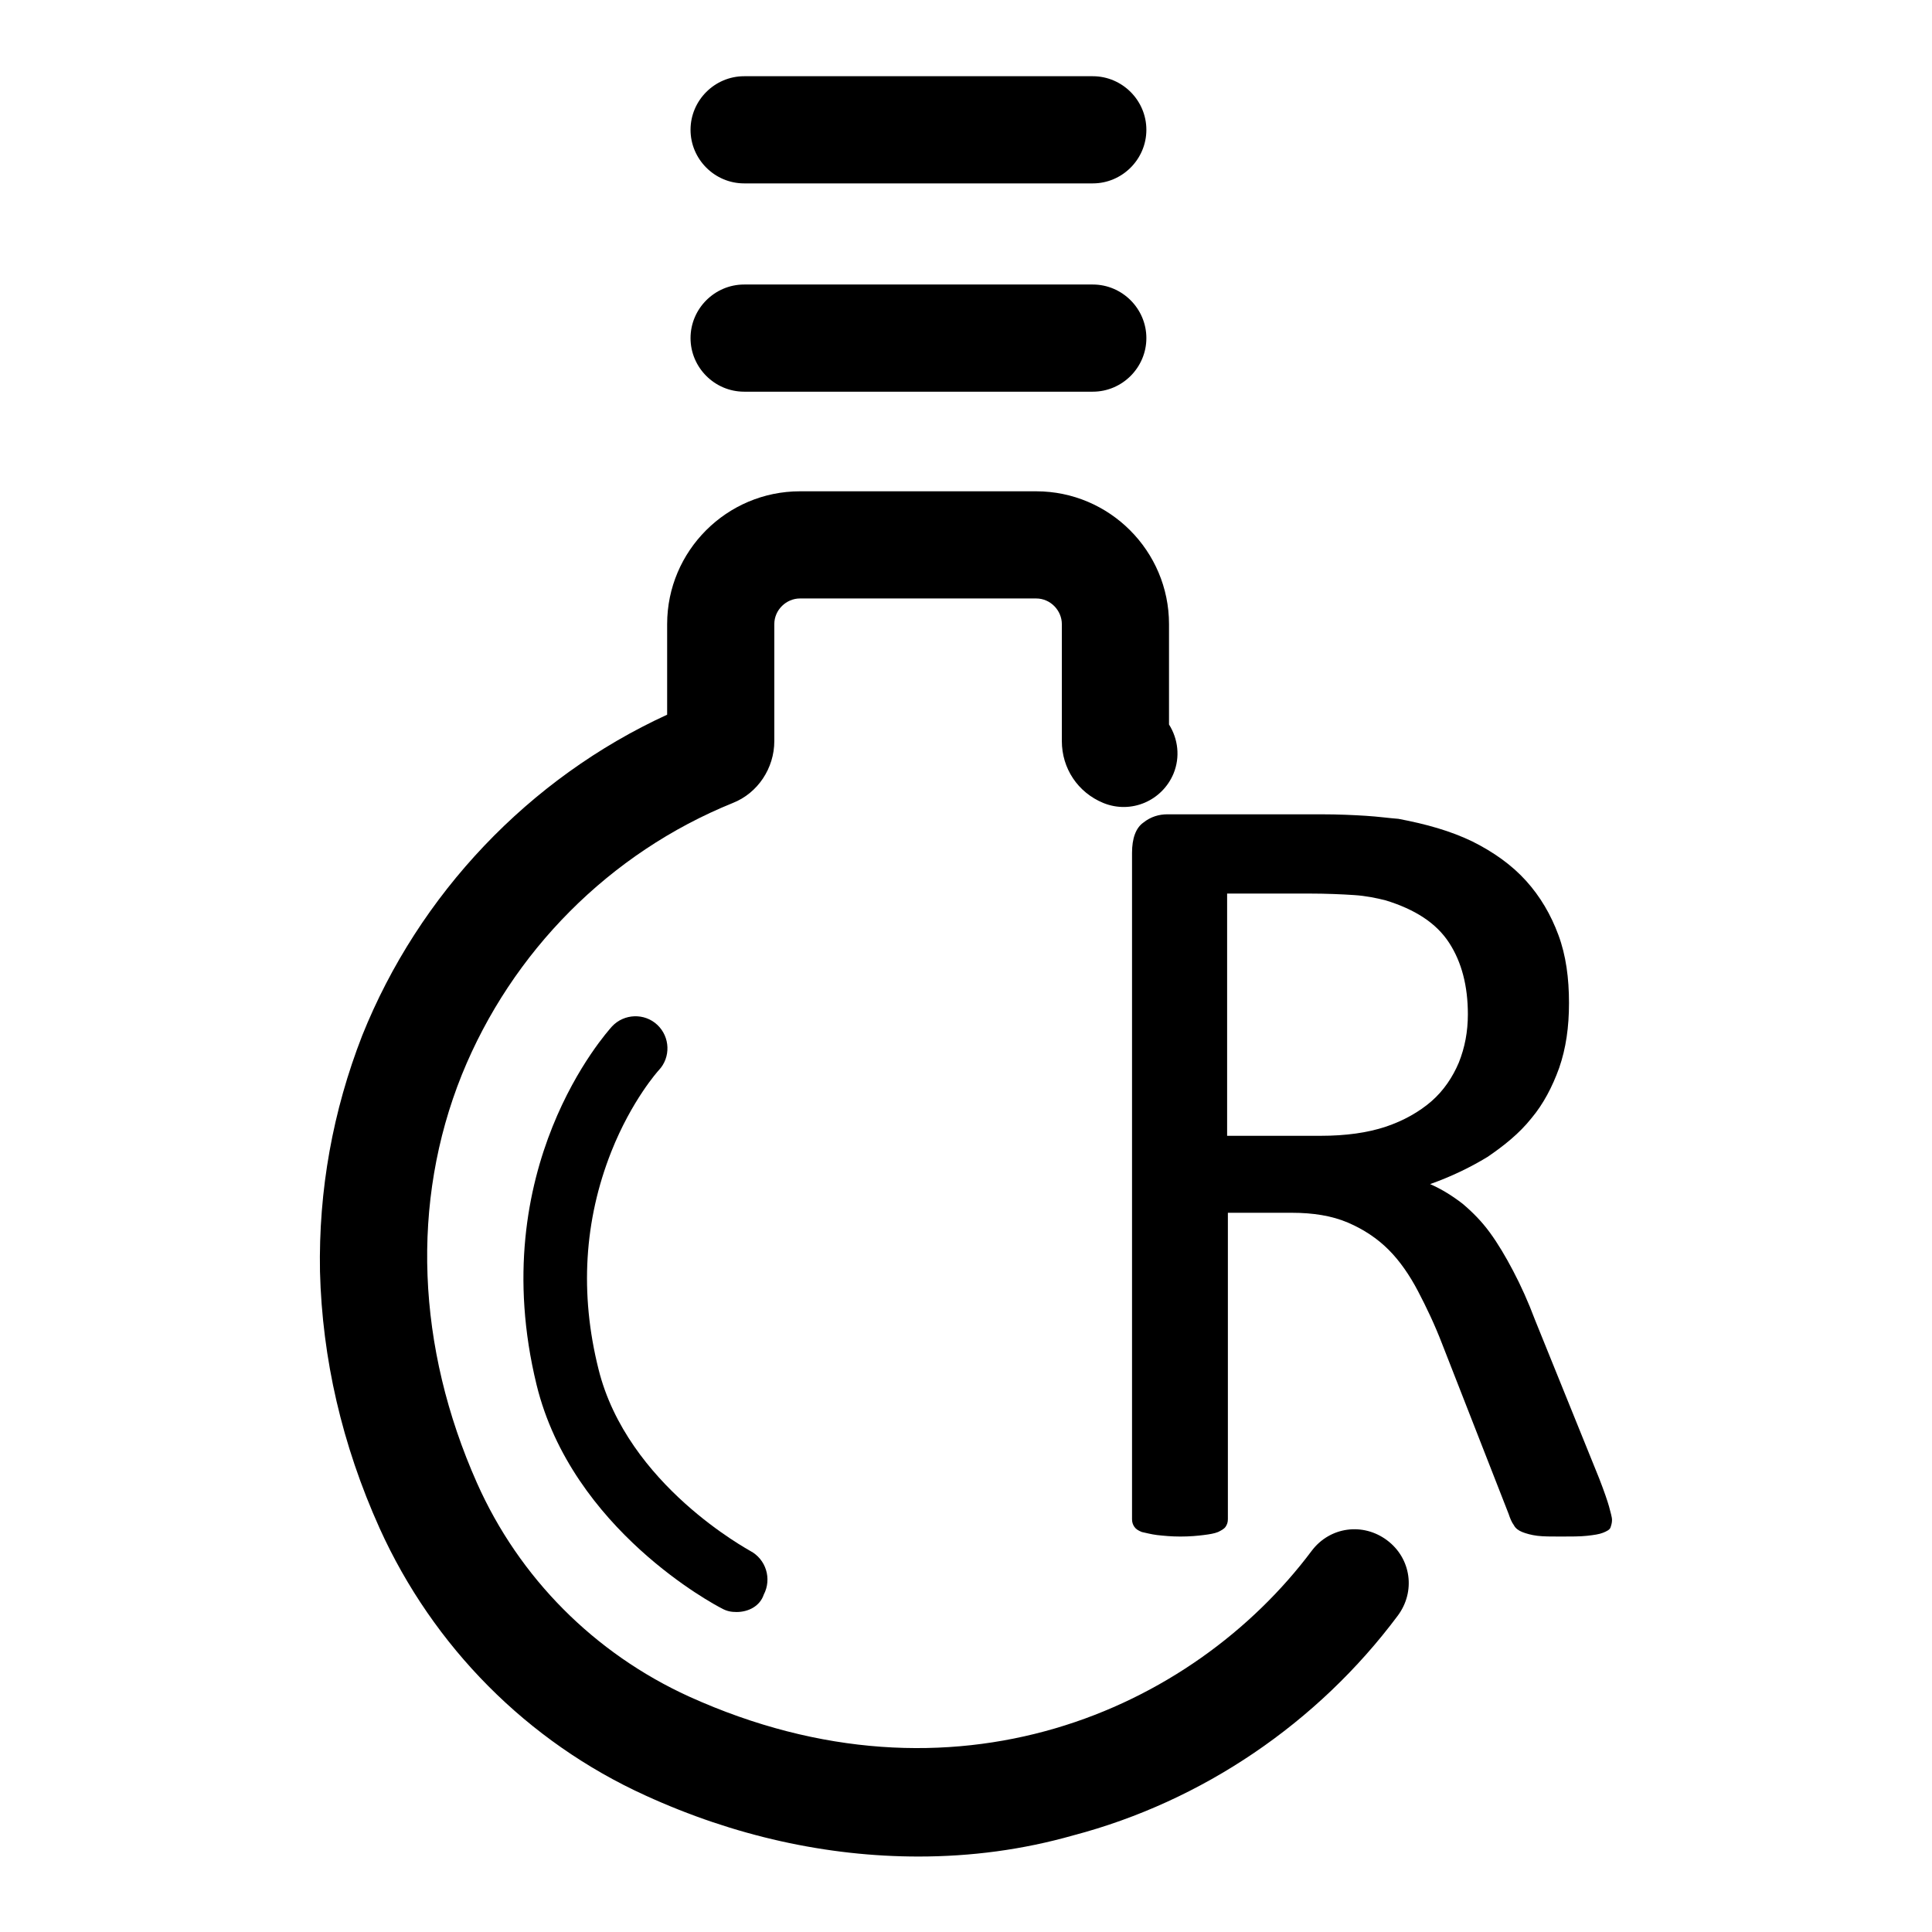
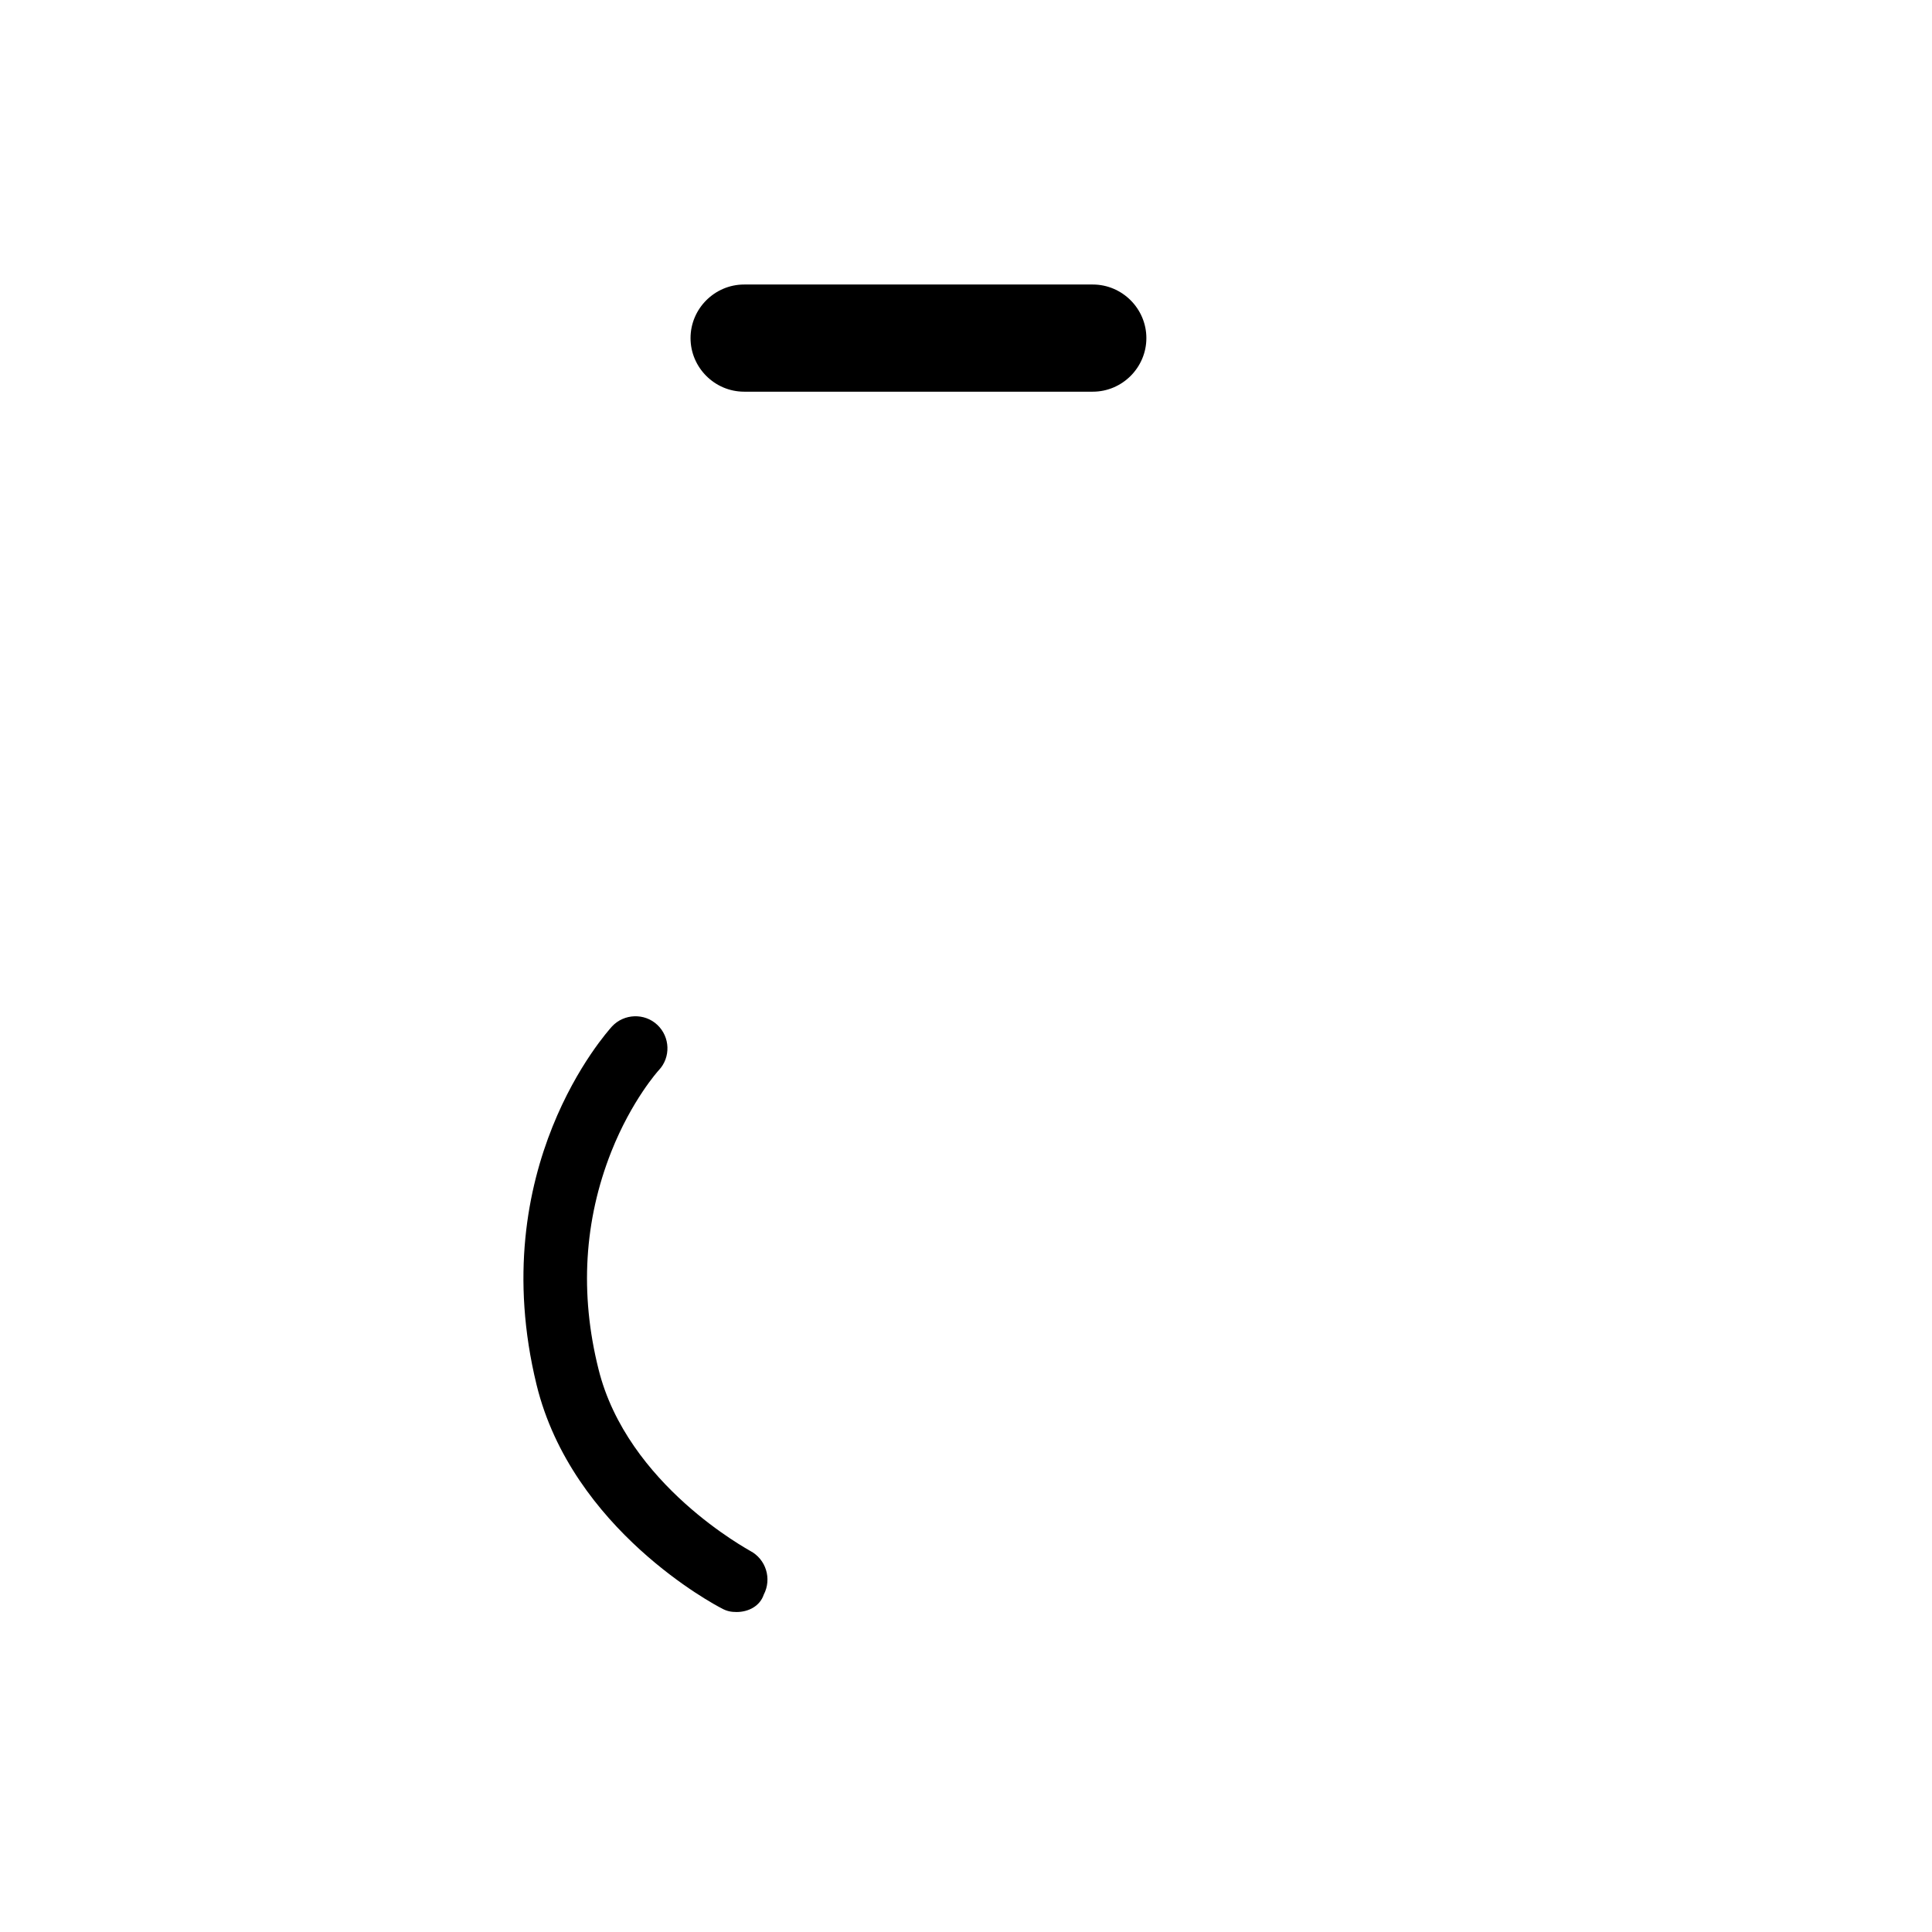
<svg xmlns="http://www.w3.org/2000/svg" version="1.1" x="0px" y="0px" viewBox="0 0 256 256" enable-background="new 0 0 256 256" xml:space="preserve">
  <g>
    <g>
      <path fill="#000000" d="M97.6,213.6c-0.7,0-1.3-0.1-2-0.5c-0.8-0.4-19.8-10.4-24.5-29.6c-7-28.7,9.3-46.7,10-47.5c1.6-1.7,4.3-1.8,6-0.2s1.8,4.3,0.2,6c-0.1,0.1-3.6,4-6.3,10.8c-3.6,9.1-4.2,18.8-1.7,28.8c3.8,15.4,20,24,20.1,24.1c2.1,1.1,2.9,3.7,1.8,5.8C100.7,212.8,99.2,213.6,97.6,213.6L97.6,213.6z" />
-       <path fill="#000000" d="M144.8,24.3H98.6c-3.9,0-7.1-3.2-7.1-7.1c0-3.9,3.2-7.1,7.1-7.1h46.2c3.9,0,7.1,3.2,7.1,7.1C151.9,21.1,148.7,24.3,144.8,24.3L144.8,24.3z" />
      <path fill="#000000" d="M144.8,51.9H98.6c-3.9,0-7.1-3.2-7.1-7.1c0-3.9,3.2-7.1,7.1-7.1h46.2c3.9,0,7.1,3.2,7.1,7.1C151.9,48.7,148.7,51.9,144.8,51.9L144.8,51.9z" />
-       <path fill="#000000" d="M121.7,246c-12.1,0-24.4-2.7-36.2-8.1c-15.6-7.1-28.1-19.7-35.2-35.4c-5-11.1-7.6-22.5-7.9-34c-0.2-10.8,1.7-21.3,5.6-31.3c7.5-18.7,22.1-34.1,40.4-42.5v-12c0-9.7,7.9-17.6,17.6-17.6h31.3c9.7,0,17.6,7.9,17.6,17.6v13.3c1.2,1.9,1.5,4.3,0.6,6.5c-1.5,3.6-5.6,5.4-9.3,3.9c-3.4-1.4-5.5-4.6-5.5-8.2V82.7c0-1.8-1.5-3.4-3.4-3.4h-31.3c-1.8,0-3.4,1.5-3.4,3.4v15.5c0,3.6-2.2,6.9-5.5,8.2c-16.3,6.6-29.3,19.7-35.9,36c-6.8,16.9-6,36.1,2,54.1c5.6,12.6,15.6,22.6,28.1,28.3c35.1,15.9,66.7,1.8,82.5-19.3c2.4-3.2,6.8-3.8,10-1.4s3.8,6.8,1.4,10c-10.6,14.2-25.9,24.6-43,29.1C135.5,245.1,128.7,246,121.7,246L121.7,246z" />
-       <path fill="#000000" d="M213.6,201.4c0,0.4-0.1,0.7-0.2,1c-0.1,0.3-0.5,0.5-1,0.7c-0.5,0.2-1.2,0.3-2.1,0.4c-0.9,0.1-2.1,0.1-3.5,0.1c-1.3,0-2.3,0-3.1-0.1c-0.8-0.1-1.5-0.3-2-0.5c-0.5-0.2-0.9-0.5-1.1-0.9c-0.3-0.4-0.5-0.9-0.7-1.5l-8.8-22.5c-1-2.6-2.1-4.9-3.2-7c-1.1-2.1-2.4-4-3.9-5.5c-1.5-1.5-3.3-2.7-5.4-3.6c-2.1-0.9-4.6-1.3-7.4-1.3h-8.5v40.6c0,0.4-0.1,0.7-0.3,1c-0.2,0.3-0.6,0.5-1,0.7c-0.5,0.2-1.1,0.3-1.9,0.4c-0.8,0.1-1.8,0.2-3.1,0.2c-1.2,0-2.2-0.1-3.1-0.2c-0.8-0.1-1.5-0.3-2-0.4c-0.5-0.2-0.8-0.4-1-0.7c-0.2-0.3-0.3-0.6-0.3-1v-88.3c0-1.9,0.5-3.3,1.5-4c1-0.8,2.1-1.1,3.2-1.1h20.3c2.4,0,4.4,0.1,6,0.2c1.6,0.1,3,0.3,4.3,0.4c3.7,0.7,6.9,1.6,9.8,3c2.8,1.4,5.2,3.1,7.1,5.2c1.9,2.1,3.3,4.5,4.3,7.2c1,2.7,1.4,5.7,1.4,9c0,3.2-0.4,6-1.3,8.6c-0.9,2.5-2.1,4.8-3.7,6.7c-1.6,2-3.6,3.6-5.8,5.1c-2.3,1.4-4.8,2.6-7.6,3.6c1.6,0.7,3,1.6,4.3,2.6c1.3,1.1,2.5,2.3,3.6,3.8c1.1,1.5,2.1,3.2,3.1,5.1c1,1.9,2,4.1,2.9,6.5l8.5,21c0.7,1.8,1.1,3,1.3,3.7C213.4,200.4,213.6,201,213.6,201.4z M194.5,134.4c0-3.7-0.8-6.9-2.5-9.5c-1.7-2.6-4.5-4.4-8.4-5.6c-1.2-0.3-2.6-0.6-4.2-0.7c-1.5-0.1-3.6-0.2-6.1-0.2h-10.7v32.1H175c3.3,0,6.2-0.4,8.6-1.2c2.4-0.8,4.5-2,6.1-3.4c1.6-1.4,2.8-3.2,3.6-5.1C194.1,138.8,194.5,136.7,194.5,134.4z" />
    </g>
  </g>
</svg>